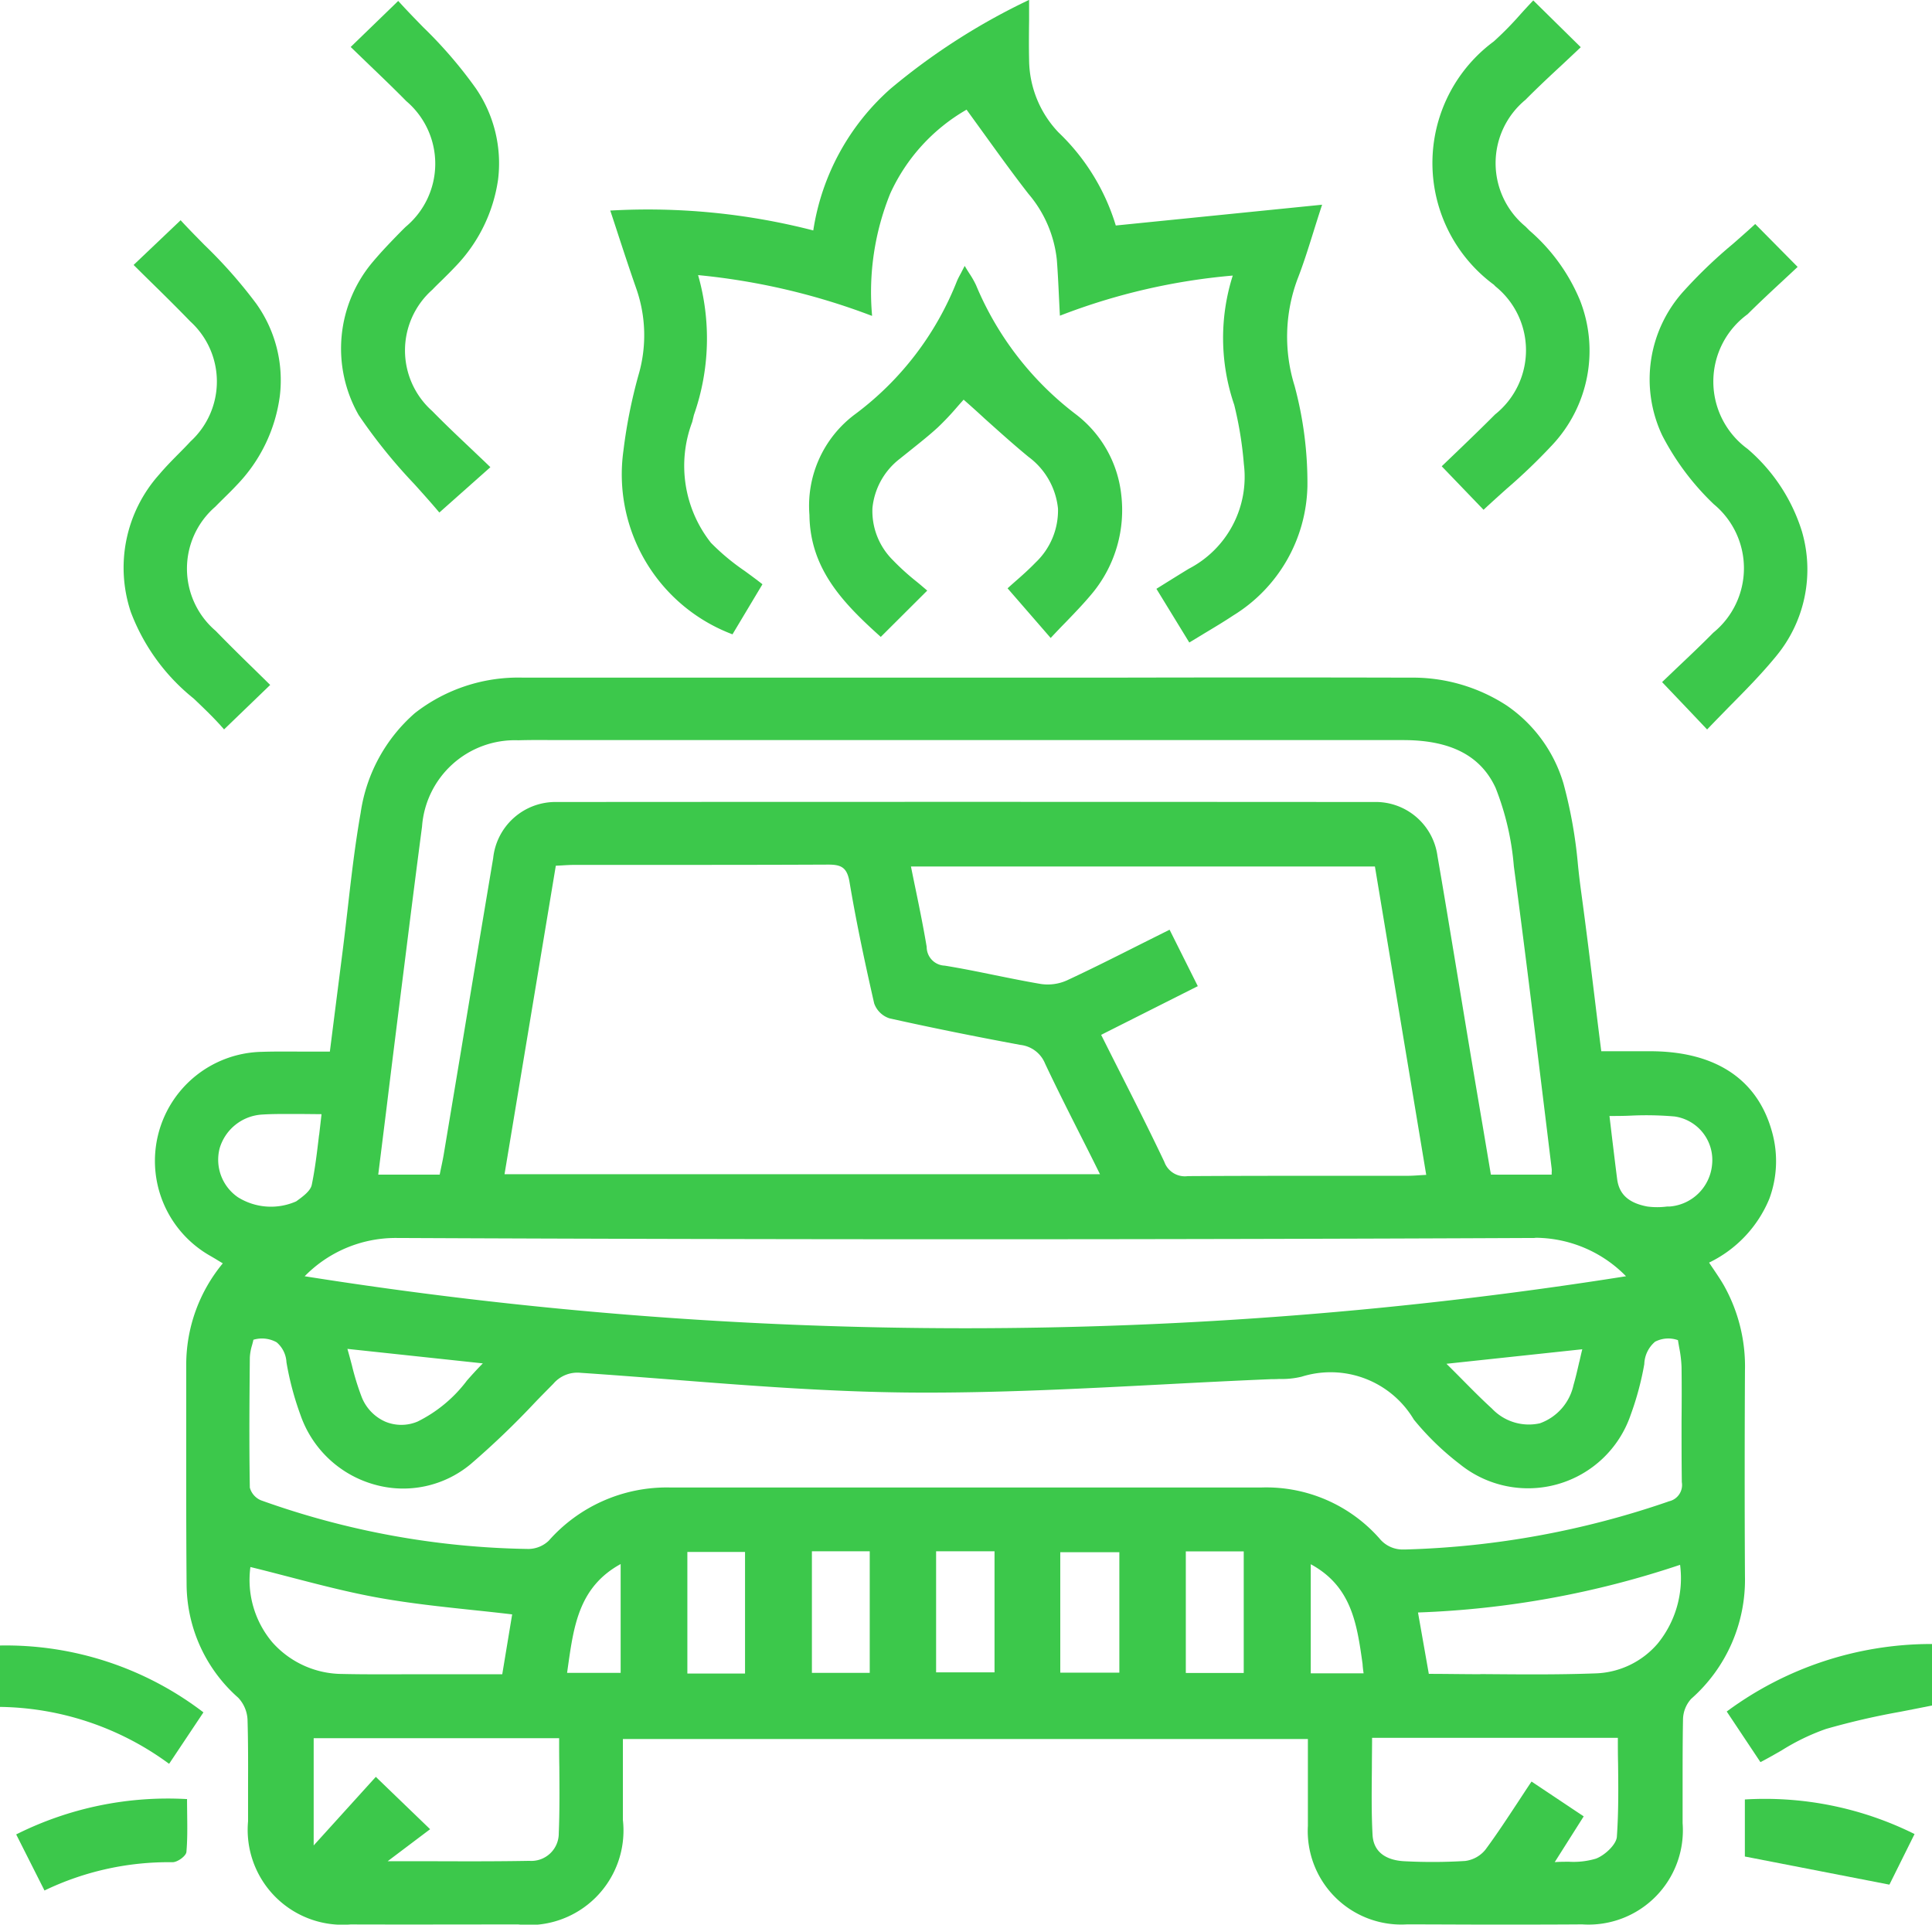
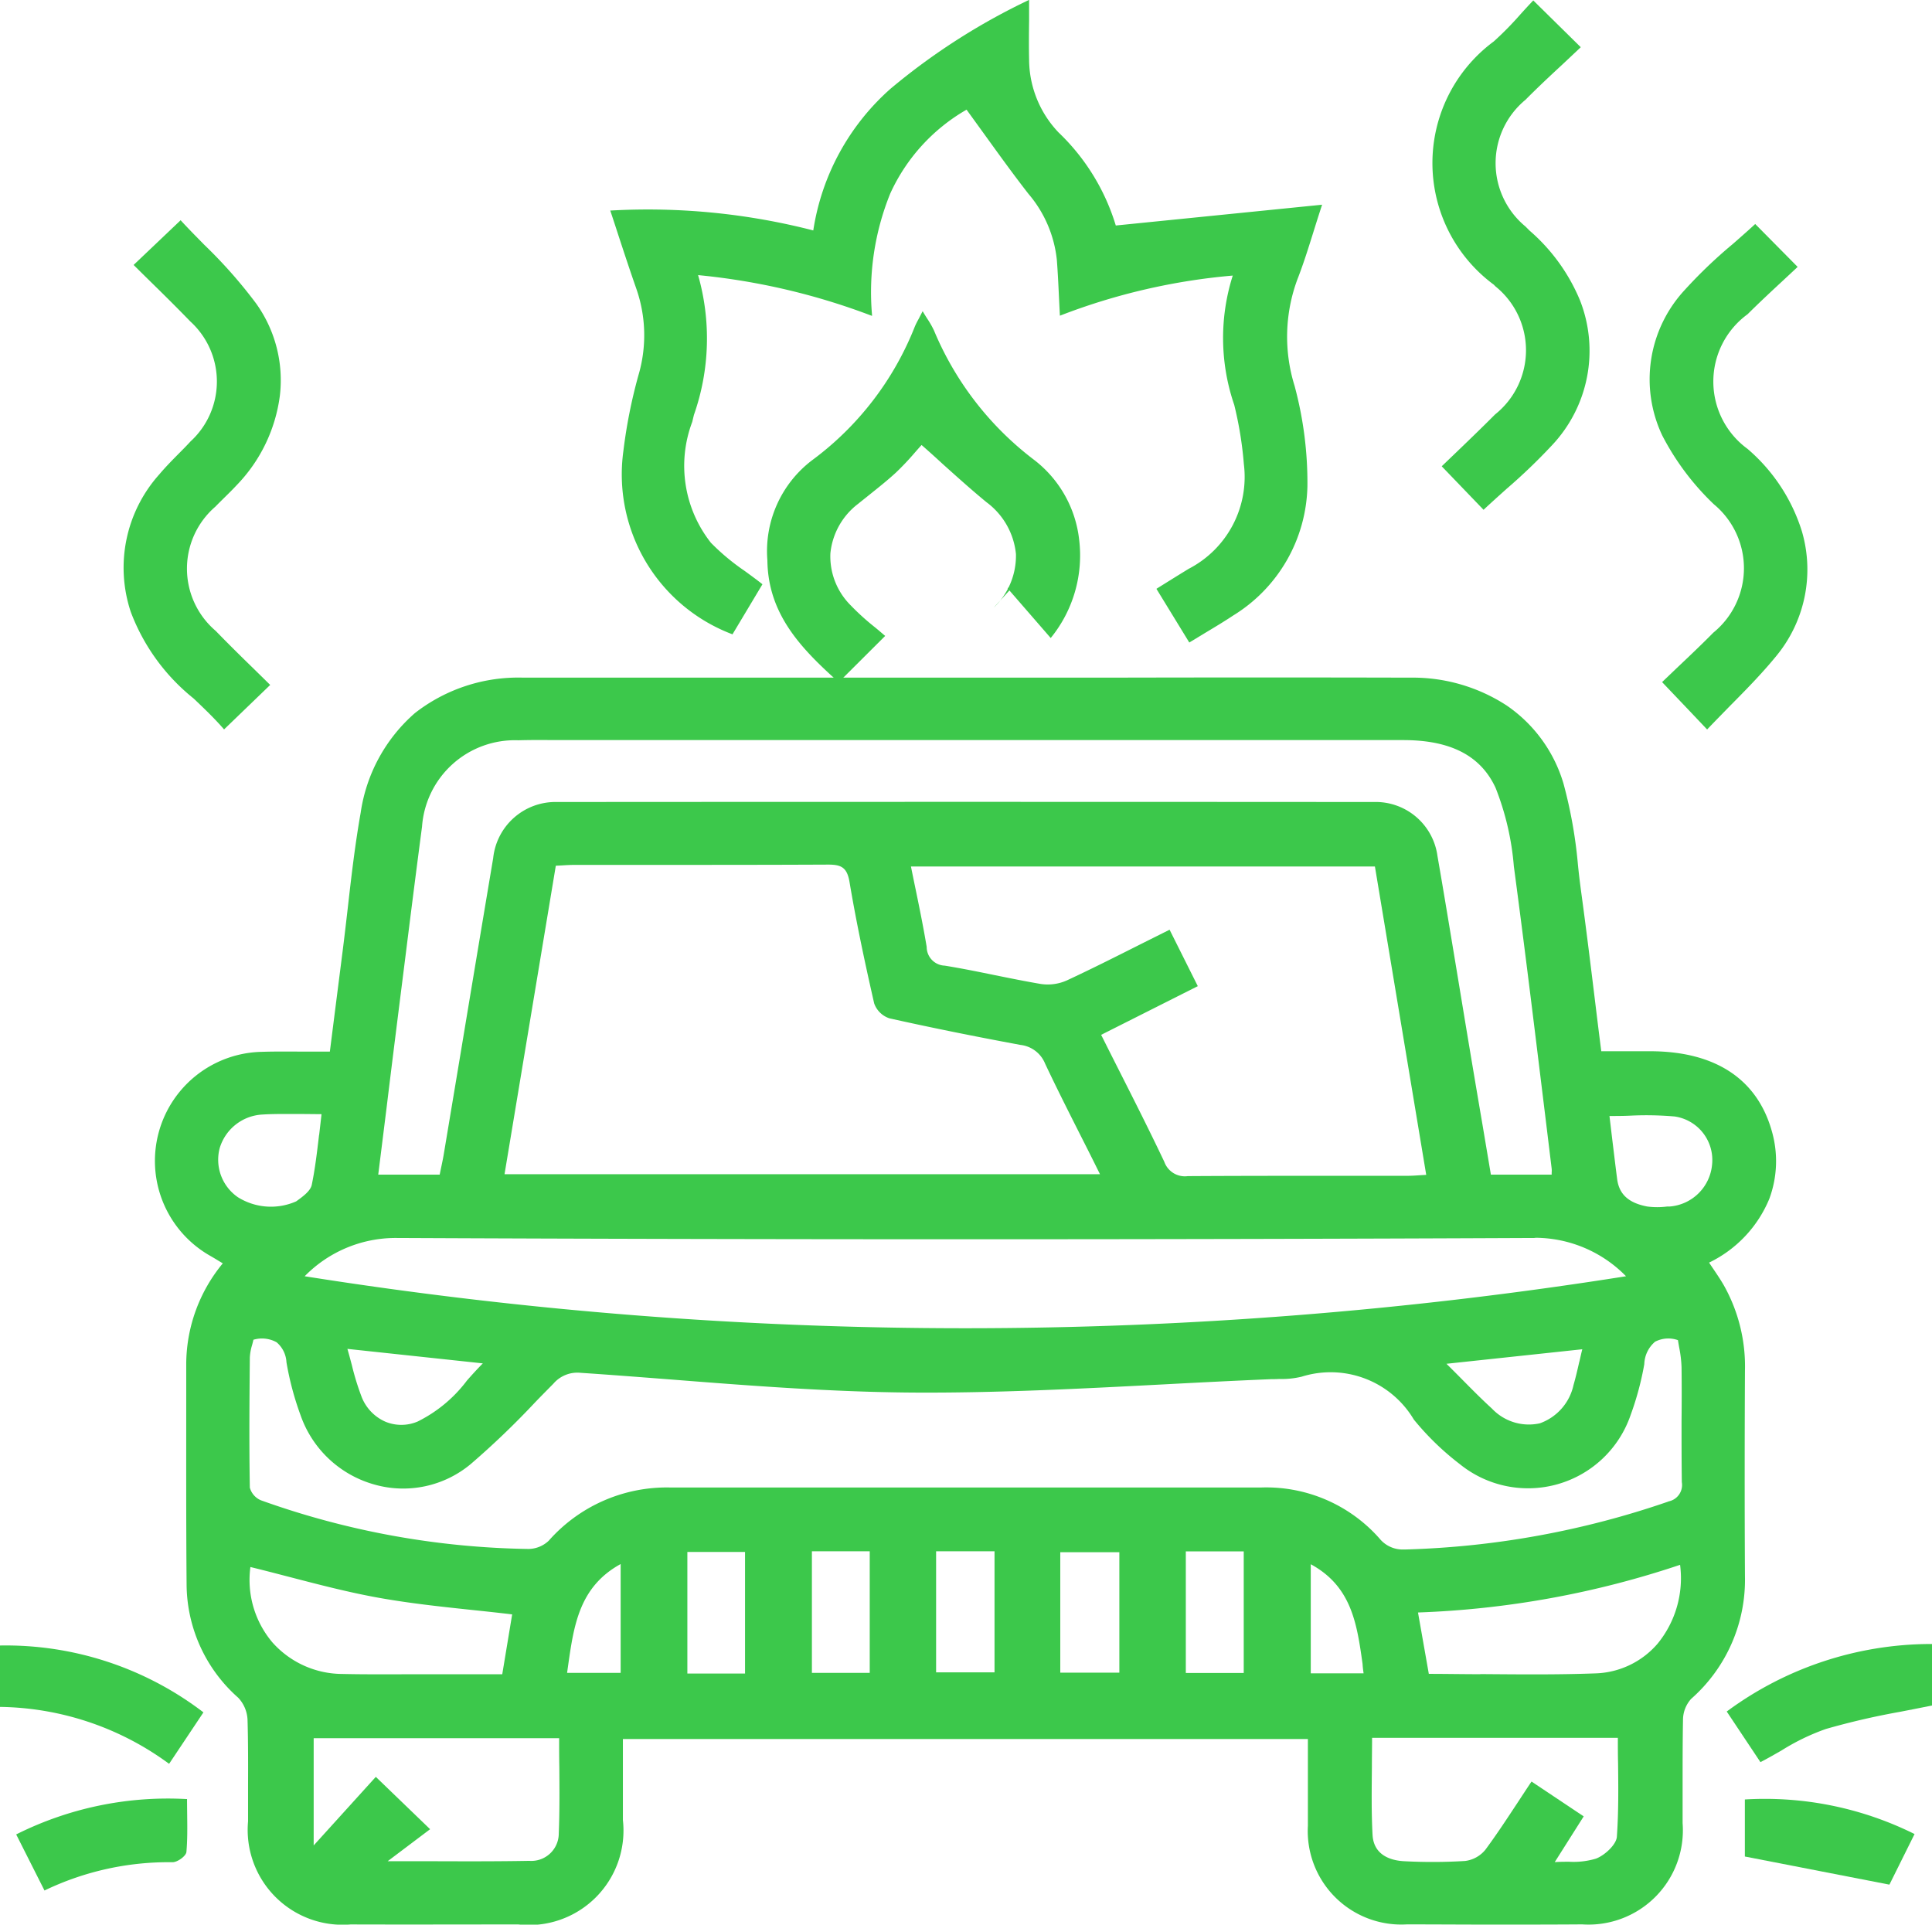
<svg xmlns="http://www.w3.org/2000/svg" width="61.974" height="61.739" viewBox="0 0 61.974 61.739">
  <g id="Grupo_3837" data-name="Grupo 3837" transform="translate(-86.911 -140.559)">
    <path id="Caminho_11574" data-name="Caminho 11574" d="M139,183.9h-.06a11.036,11.036,0,0,0-6.493,2.155l-.015.01,1.073,1.611.009.013.015-.007c.231-.12.455-.249.672-.374a7.079,7.079,0,0,1,1.415-.683,23.708,23.708,0,0,1,2.372-.549c.333-.064.679-.133,1.016-.2l.015,0V183.9Z" transform="translate(9.868 9.396)" fill="#3cc84b" />
    <path id="Caminho_11575" data-name="Caminho 11575" d="M142,180.656a5.306,5.306,0,0,0-.675-2.733c-.1-.175-.217-.347-.329-.514-.049-.073-.1-.145-.146-.219a3.945,3.945,0,0,0,1.933-2.05,3.48,3.48,0,0,0,.085-2.146c-.466-1.69-1.819-2.583-3.911-2.584h-1.566q-.1-.785-.193-1.555c-.151-1.235-.294-2.4-.456-3.587-.038-.281-.072-.568-.1-.848a14.949,14.949,0,0,0-.464-2.6,4.617,4.617,0,0,0-1.82-2.5,5.516,5.516,0,0,0-3.109-.894c-3.272-.009-6.6-.007-9.818,0h-8.3c-3.381,0-6.877,0-10.316,0a5.386,5.386,0,0,0-3.479,1.136,5.237,5.237,0,0,0-1.741,3.2c-.179,1.012-.3,2.052-.414,3.058-.052.451-.106.919-.164,1.377q-.126.989-.253,1.986l-.157,1.239c-.242,0-.479,0-.708,0-.5,0-.983-.009-1.463.007a3.5,3.5,0,0,0-1.665,6.545c.086.05.172.1.265.158l.137.082A5.1,5.1,0,0,0,92,180.418l0,.92c0,2.038-.006,4.146.012,6.219a4.885,4.885,0,0,0,1.654,3.59,1.1,1.1,0,0,1,.3.7c.022.729.019,1.471.017,2.189,0,.353,0,.718,0,1.078a3.045,3.045,0,0,0,3.287,3.307c1.749.006,3.474,0,5.384,0a3.031,3.031,0,0,0,3.353-3.349c0-.591,0-1.171,0-1.784v-.815H127.98c0,.294,0,.586,0,.875,0,.657,0,1.276,0,1.909a3,3,0,0,0,3.175,3.162c.9,0,1.822.007,2.771.007.92,0,1.868,0,2.856-.007A3.025,3.025,0,0,0,140,195.17c0-.414,0-.834,0-1.24,0-.685,0-1.392.013-2.088a1.011,1.011,0,0,1,.262-.658A5.087,5.087,0,0,0,142,187.251C141.987,184.964,141.99,182.648,142,180.656Zm-12.228,9.71h-1.7v-3.5c1.313.712,1.483,1.92,1.662,3.2C129.739,190.167,129.753,190.267,129.767,190.366Zm-3.85-3.912v3.9h-1.858v-3.9Zm-3.99.027v3.863h-1.895V186.48Zm-8.007-.03v3.9H112.07v-3.9Zm-4,.021v3.9h-1.85v-3.9Zm25.244,7.375-.015-.01-.011.016c-.139.207-.274.414-.408.618-.357.541-.692,1.054-1.062,1.554a1,1,0,0,1-.651.36,17.042,17.042,0,0,1-1.93.009c-.374-.015-1-.144-1.038-.849s-.028-1.416-.021-2.163c0-.308.006-.625.006-.947h7.884c0,.271,0,.551.007.823.009.77.017,1.566-.039,2.352-.018.247-.383.591-.67.7a2.522,2.522,0,0,1-.863.1c-.146,0-.3,0-.46.012l.92-1.453.009-.015ZM103.95,195.5a.881.881,0,0,1-.944.881c-1.038.019-2.081.016-3.186.012l-1.359,0,1.362-1.027-1.729-1.667-.013-.012-1.993,2.2v-3.44h7.874c0,.315,0,.628.006.93C103.973,194.1,103.979,194.8,103.95,195.5Zm29.563-5.106c-.54,0-1.1-.011-1.654-.011l-.347-1.969a29.679,29.679,0,0,0,8.407-1.529,3.32,3.32,0,0,1-.715,2.522,2.736,2.736,0,0,1-1.989.96C135.989,190.413,134.786,190.4,133.513,190.39Zm6.028-5.538a28.217,28.217,0,0,1-8.4,1.536h-.066a.957.957,0,0,1-.8-.354,4.845,4.845,0,0,0-3.777-1.634l-9.714,0c-3.321,0-6.346,0-9.284,0a5.049,5.049,0,0,0-3.874,1.71.959.959,0,0,1-.641.262h-.012a26.506,26.506,0,0,1-8.574-1.56.614.614,0,0,1-.359-.408c-.024-1.394-.013-2.771,0-4.174a1.659,1.659,0,0,1,.071-.394c.016-.057.032-.116.044-.175a.963.963,0,0,1,.745.082.9.9,0,0,1,.315.641,9.582,9.582,0,0,0,.451,1.694,3.507,3.507,0,0,0,2.368,2.227,3.379,3.379,0,0,0,3.1-.663,26.685,26.685,0,0,0,2.055-1.971c.192-.2.391-.4.588-.6a1.013,1.013,0,0,1,.876-.349c.966.064,1.949.141,2.9.214,2.53.2,5.147.4,7.722.419,2.69.019,5.429-.124,8.076-.262,1.134-.06,2.308-.12,3.462-.168.079,0,.162,0,.241-.006a2.716,2.716,0,0,0,.725-.073,3.106,3.106,0,0,1,3.6,1.376,8.8,8.8,0,0,0,1.477,1.431,3.478,3.478,0,0,0,5.476-1.576,9.539,9.539,0,0,0,.439-1.634.982.982,0,0,1,.346-.719.921.921,0,0,1,.734-.05c.011.075.026.155.04.238a3.919,3.919,0,0,1,.075.628c.007.574.006,1.16,0,1.725,0,.644,0,1.31.009,1.965A.536.536,0,0,1,139.541,184.852Zm-45.481,2.1c.415.1.836.211,1.242.316.943.245,1.918.5,2.889.673s1.931.277,2.95.385c.43.045.872.092,1.314.145l-.318,1.921h-1.925c-.326,0-.656,0-.984,0-.728,0-1.48.007-2.218-.01a3.015,3.015,0,0,1-2.247-1.014A3.1,3.1,0,0,1,94.059,186.953Zm6.928-5.96a4.453,4.453,0,0,1-1.564,1.292,1.335,1.335,0,0,1-1.035.006,1.439,1.439,0,0,1-.768-.81,8.4,8.4,0,0,1-.307-1c-.045-.168-.09-.341-.144-.526l4.344.465C101.329,180.611,101.156,180.8,100.988,180.993Zm35.7-.633c-.063.276-.118.515-.187.753a1.681,1.681,0,0,1-1.082,1.23,1.628,1.628,0,0,1-1.534-.472c-.318-.29-.616-.59-.96-.938-.159-.161-.324-.327-.5-.5l4.357-.466C136.749,180.1,136.719,180.235,136.691,180.36Zm2.817-4.972a2.438,2.438,0,0,1-.639,0c-.6-.114-.9-.392-.965-.874-.06-.465-.114-.922-.173-1.405-.024-.207-.049-.415-.074-.625.23,0,.454,0,.672-.011a10.529,10.529,0,0,1,1.42.027,1.41,1.41,0,0,1,1.2,1.537,1.482,1.482,0,0,1-1.359,1.351Zm-15.072-7.061.016-.007-.7-1.4-.206-.412-.016.009-.894.447c-.816.411-1.588.8-2.385,1.171a1.5,1.5,0,0,1-.836.114c-.5-.085-1.011-.189-1.5-.288-.518-.106-1.054-.215-1.583-.3a.6.6,0,0,1-.577-.6c-.1-.6-.22-1.194-.349-1.819q-.078-.374-.156-.762h14.883l1.646,9.893-.206.012c-.145.01-.269.018-.4.018-.7,0-1.4,0-2.1,0-1.613,0-3.283,0-4.926.01h-.016a.7.7,0,0,1-.754-.46c-.468-.986-.95-1.94-1.46-2.948q-.283-.559-.566-1.124Zm-20.578-3.871.209-.011c.141-.009.275-.016.406-.016h2.37c1.88,0,3.823,0,5.735-.009h.018c.408,0,.6.083.681.544.189,1.127.434,2.333.793,3.907a.776.776,0,0,0,.492.481c1.319.294,2.694.573,4.2.852a.97.97,0,0,1,.791.6c.4.848.819,1.673,1.261,2.548q.25.493.5,1H102.21ZM135.8,174.3c0,.021,0,.044,0,.068H133.85l-.266-1.583q-.3-1.754-.59-3.507l-.292-1.767c-.183-1.1-.37-2.241-.565-3.361a2,2,0,0,0-2.042-1.735c-8.812-.006-17.629-.006-26.2,0a2.01,2.01,0,0,0-2.049,1.8c-.343,2.043-.69,4.121-1.023,6.131l-.559,3.349c-.024.147-.055.294-.088.45-.015.072-.03.145-.046.223H98.159l.265-2.125c.2-1.643.406-3.273.611-4.9l.073-.583c.146-1.166.3-2.372.456-3.557a2.985,2.985,0,0,1,3.087-2.768c.378-.011.762-.009,1.134-.006.262,0,.522,0,.782,0h6.35c6.594,0,13.412,0,20.116,0h.007c1.517,0,2.487.5,2.963,1.537a8.785,8.785,0,0,1,.584,2.515l.022.164c.314,2.358.608,4.759.892,7.081q.151,1.23.3,2.459A.708.708,0,0,1,135.8,174.3Zm-.531,2.094h.022a4.09,4.09,0,0,1,2.894,1.234,135.486,135.486,0,0,1-42.386,0A4.083,4.083,0,0,1,98.7,176.4h.021C110.849,176.455,123.147,176.455,135.271,176.4Zm-39.008-3.3c-.066.559-.128,1.087-.234,1.6-.04.2-.291.38-.492.526l-.011.007a2,2,0,0,1-1.865-.133,1.459,1.459,0,0,1-.586-1.575,1.513,1.513,0,0,1,1.364-1.078c.231-.015.465-.018.706-.018.183,0,.37,0,.561,0l.636.006C96.313,172.67,96.287,172.89,96.263,173.1Zm9.674,13.757v3.5h-1.718c.011-.077.021-.152.032-.229C104.434,188.823,104.607,187.587,105.937,186.859Zm11.993-.4v3.884h-1.874v-3.884Z" transform="translate(0.885 3.871)" fill="#3cc84b" />
    <path id="Caminho_11576" data-name="Caminho 11576" d="M103.264,148.121c.193.588.376,1.143.571,1.7a4.527,4.527,0,0,1,.067,2.777,16.424,16.424,0,0,0-.482,2.426,5.482,5.482,0,0,0,3.486,5.878l.013.006.954-1.594.007-.013-.012-.01c-.187-.147-.377-.286-.561-.42a7.171,7.171,0,0,1-1.079-.9,3.984,3.984,0,0,1-.6-3.877l.054-.224a7.4,7.4,0,0,0,.134-4.486,21.4,21.4,0,0,1,5.557,1.3l.023.007v-.024a8.428,8.428,0,0,1,.584-3.9,5.942,5.942,0,0,1,2.448-2.69l.608.84c.467.647.908,1.258,1.377,1.86a3.887,3.887,0,0,1,.911,2.118c.03.391.049.78.068,1.191.01.187.018.38.029.576v.023l.022-.007a20.1,20.1,0,0,1,5.524-1.279,6.616,6.616,0,0,0,.047,4.147,11.837,11.837,0,0,1,.309,1.9,3.318,3.318,0,0,1-1.763,3.356c-.231.14-.455.28-.692.427l-.335.209-.015.009,1.055,1.723.016-.01.472-.286c.322-.193.627-.376.922-.572a4.99,4.99,0,0,0,2.379-4.146,11.963,11.963,0,0,0-.412-3.22,5.3,5.3,0,0,1,.091-3.417c.186-.475.337-.956.512-1.514.084-.27.172-.549.271-.852l.009-.027-6.618.667a6.879,6.879,0,0,0-1.836-2.985,3.413,3.413,0,0,1-.945-2.344c-.009-.405-.006-.815,0-1.247,0-.2,0-.415,0-.634v-.03l-.026.015a20.8,20.8,0,0,0-4.416,2.835,7.6,7.6,0,0,0-2.481,4.548,21.28,21.28,0,0,0-6.489-.639l-.023,0,.007.022Q103.139,147.735,103.264,148.121Z" transform="translate(3.488)" fill="#3cc84b" />
-     <path id="Caminho_11577" data-name="Caminho 11577" d="M114.841,157.7c-.082.072-.158.14-.224.2l-.012.012,1.383,1.593.013-.015c.151-.162.3-.319.449-.47.319-.331.622-.644.9-.984a4.191,4.191,0,0,0,.9-3.136,3.75,3.75,0,0,0-1.457-2.572,10.075,10.075,0,0,1-3.2-4.142,2.889,2.889,0,0,0-.212-.372c-.044-.068-.088-.139-.135-.218l-.017-.027-.015.028c-.038.074-.072.139-.1.195-.055.1-.1.185-.135.268a9.8,9.8,0,0,1-3.3,4.292,3.661,3.661,0,0,0-1.43,3.206c.019,1.735,1.088,2.834,2.275,3.9l.013.012,1.491-1.486-.015-.012c-.118-.1-.24-.207-.358-.3a7.769,7.769,0,0,1-.734-.669,2.216,2.216,0,0,1-.651-1.668,2.276,2.276,0,0,1,.888-1.587c.123-.1.251-.2.374-.3.28-.224.569-.454.837-.7a8.787,8.787,0,0,0,.612-.647c.074-.085.145-.165.214-.241.229.2.451.4.667.6.483.433.938.843,1.415,1.235a2.355,2.355,0,0,1,.945,1.661,2.3,2.3,0,0,1-.715,1.724C115.288,157.307,115.041,157.526,114.841,157.7Z" transform="translate(4.627 1.52)" fill="#3cc84b" />
-     <path id="Caminho_11578" data-name="Caminho 11578" d="M97.793,148.012c-.286.293-.582.6-.848.915a4.307,4.307,0,0,0-.478,4.939,17.227,17.227,0,0,0,1.785,2.215c.277.308.54.6.792.9l.011.015,1.638-1.455-.013-.013c-.2-.195-.406-.387-.6-.573-.438-.414-.851-.806-1.255-1.218a2.6,2.6,0,0,1,.011-3.893c.1-.107.211-.212.315-.314.136-.134.277-.273.41-.415a5.044,5.044,0,0,0,1.379-2.8,4.258,4.258,0,0,0-.714-2.928,14.217,14.217,0,0,0-1.691-1.963c-.263-.27-.534-.549-.786-.827l-.012-.013-1.525,1.477.013.012.577.557c.416.4.808.775,1.194,1.168a2.634,2.634,0,0,1-.015,4.028C97.916,147.887,97.855,147.95,97.793,148.012Z" transform="translate(1.948 0.005)" fill="#3cc84b" />
+     <path id="Caminho_11577" data-name="Caminho 11577" d="M114.841,157.7c-.082.072-.158.14-.224.2l-.012.012,1.383,1.593.013-.015a4.191,4.191,0,0,0,.9-3.136,3.75,3.75,0,0,0-1.457-2.572,10.075,10.075,0,0,1-3.2-4.142,2.889,2.889,0,0,0-.212-.372c-.044-.068-.088-.139-.135-.218l-.017-.027-.015.028c-.038.074-.072.139-.1.195-.055.1-.1.185-.135.268a9.8,9.8,0,0,1-3.3,4.292,3.661,3.661,0,0,0-1.43,3.206c.019,1.735,1.088,2.834,2.275,3.9l.013.012,1.491-1.486-.015-.012c-.118-.1-.24-.207-.358-.3a7.769,7.769,0,0,1-.734-.669,2.216,2.216,0,0,1-.651-1.668,2.276,2.276,0,0,1,.888-1.587c.123-.1.251-.2.374-.3.28-.224.569-.454.837-.7a8.787,8.787,0,0,0,.612-.647c.074-.085.145-.165.214-.241.229.2.451.4.667.6.483.433.938.843,1.415,1.235a2.355,2.355,0,0,1,.945,1.661,2.3,2.3,0,0,1-.715,1.724C115.288,157.307,115.041,157.526,114.841,157.7Z" transform="translate(4.627 1.52)" fill="#3cc84b" />
    <path id="Caminho_11579" data-name="Caminho 11579" d="M126.653,149.7l.03.029.011.012a2.633,2.633,0,0,1-.012,4.109c-.389.391-.79.778-1.178,1.151l-.521.5-.012.012,1.33,1.383.012.013.012-.012c.241-.225.484-.443.72-.655a18.584,18.584,0,0,0,1.475-1.416,4.419,4.419,0,0,0,.885-4.64,5.992,5.992,0,0,0-1.618-2.235l-.129-.13a2.634,2.634,0,0,1,0-4.065c.387-.391.78-.758,1.2-1.147.185-.174.372-.349.56-.527l.013-.013-1.523-1.5-.012.013c-.134.139-.265.284-.392.423a10.5,10.5,0,0,1-.863.879,4.851,4.851,0,0,0,.011,7.811Z" transform="translate(8.187 0.004)" fill="#3cc84b" />
    <path id="Caminho_11580" data-name="Caminho 11580" d="M91.959,153.831c-.217.219-.44.445-.642.684a4.485,4.485,0,0,0-.916,4.421,6.488,6.488,0,0,0,2.016,2.773c.329.314.668.636.962.976l.012.015,1.48-1.427-.012-.012c-.178-.176-.358-.352-.538-.529-.4-.388-.806-.79-1.2-1.195a2.624,2.624,0,0,1-.011-3.981c.092-.095.189-.19.281-.281.133-.131.271-.266.4-.405a5.061,5.061,0,0,0,1.39-2.874,4.227,4.227,0,0,0-.76-2.958,15.41,15.41,0,0,0-1.66-1.88c-.263-.268-.511-.518-.751-.779L92,146.364,90.49,147.8l.012.012c.19.189.378.375.568.561.409.4.832.819,1.236,1.237a2.606,2.606,0,0,1,.009,3.852C92.2,153.588,92.077,153.712,91.959,153.831Z" transform="translate(0.707 1.258)" fill="#3cc84b" />
    <path id="Caminho_11581" data-name="Caminho 11581" d="M132.456,155.452a2.665,2.665,0,0,1-.015,4.121c-.394.4-.808.79-1.173,1.136-.159.153-.314.3-.458.438l-.012.012.844.886.6.633.013-.013c.22-.232.454-.468.679-.7.518-.523,1.053-1.063,1.528-1.645a4.357,4.357,0,0,0,.82-4,5.717,5.717,0,0,0-1.742-2.642,2.673,2.673,0,0,1,0-4.32c.372-.37.753-.724,1.122-1.067q.243-.225.471-.439l.013-.012-1.349-1.364-.012-.012-.012.011c-.23.213-.475.426-.709.632a15.347,15.347,0,0,0-1.555,1.489,4.212,4.212,0,0,0-.706,4.651A8.333,8.333,0,0,0,132.456,155.452Z" transform="translate(9.429 1.281)" fill="#3cc84b" />
    <path id="Caminho_11582" data-name="Caminho 11582" d="M86.927,183.944h-.016v1.97h.017a9.345,9.345,0,0,1,5.393,1.815l.015.01,1.1-1.649-.012-.011A10.435,10.435,0,0,0,86.927,183.944Z" transform="translate(0 9.4)" fill="#3cc84b" />
    <path id="Caminho_11583" data-name="Caminho 11583" d="M132.926,188h-.016v1.831l4.625.9.013,0,.006-.012.791-1.592.009-.016-.017-.009A10.769,10.769,0,0,0,132.926,188Z" transform="translate(9.972 10.282)" fill="#3cc84b" />
    <path id="Caminho_11584" data-name="Caminho 11584" d="M92.818,188.006v-.017H92.8a10.856,10.856,0,0,0-5.448,1.127l-.015.007.9,1.783.007.016.016-.007a9.174,9.174,0,0,1,4.091-.9c.164,0,.436-.2.447-.331.034-.391.029-.785.024-1.2C92.821,188.326,92.818,188.168,92.818,188.006Z" transform="translate(0.093 10.281)" fill="#3cc84b" />
  </g>
</svg>